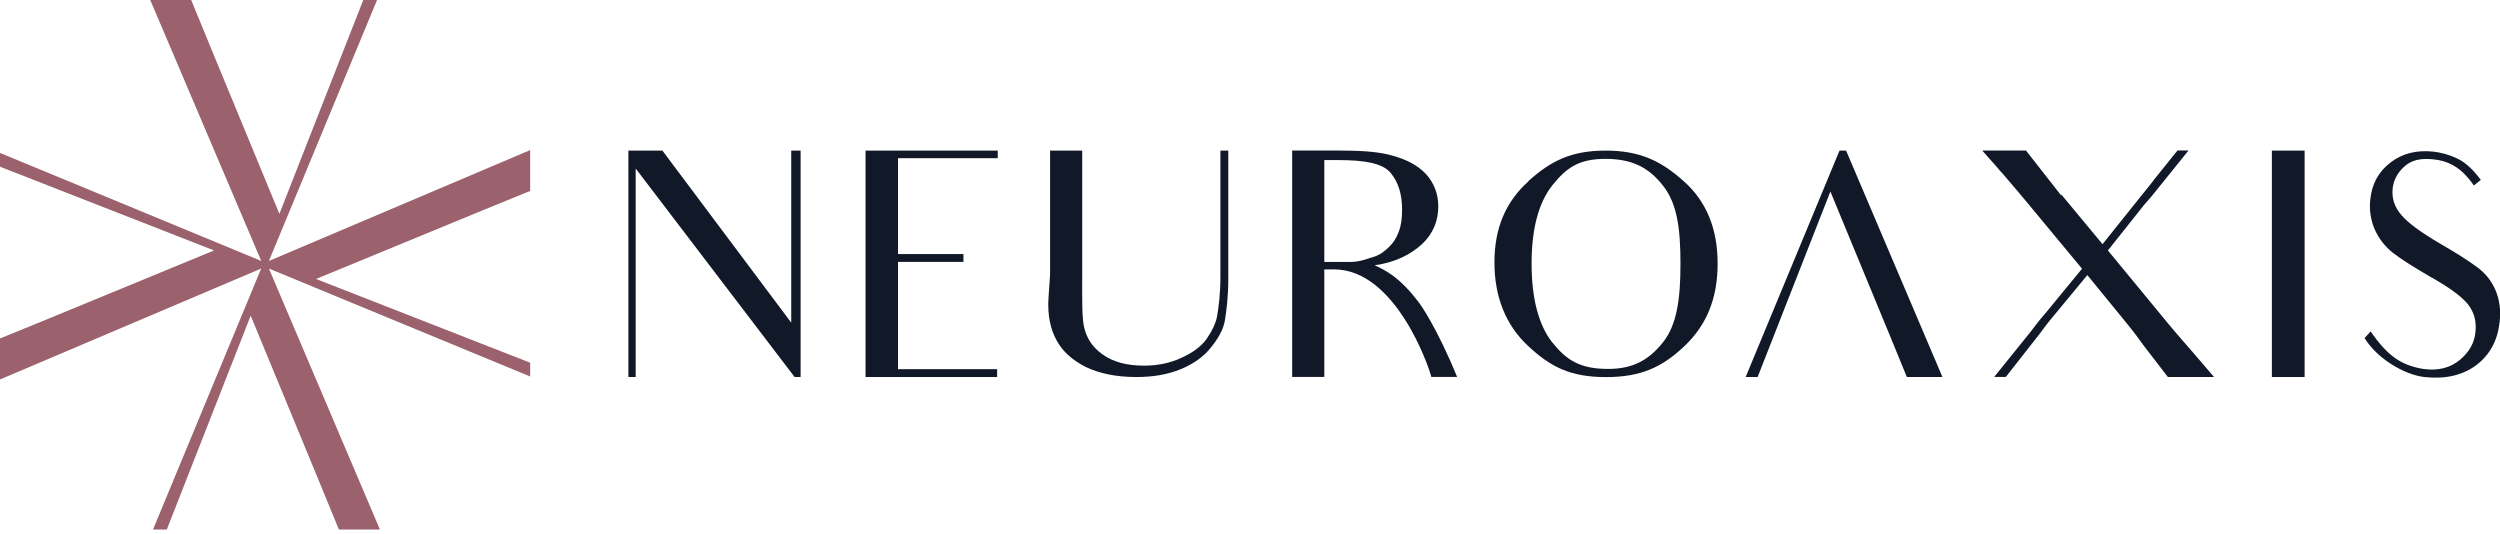
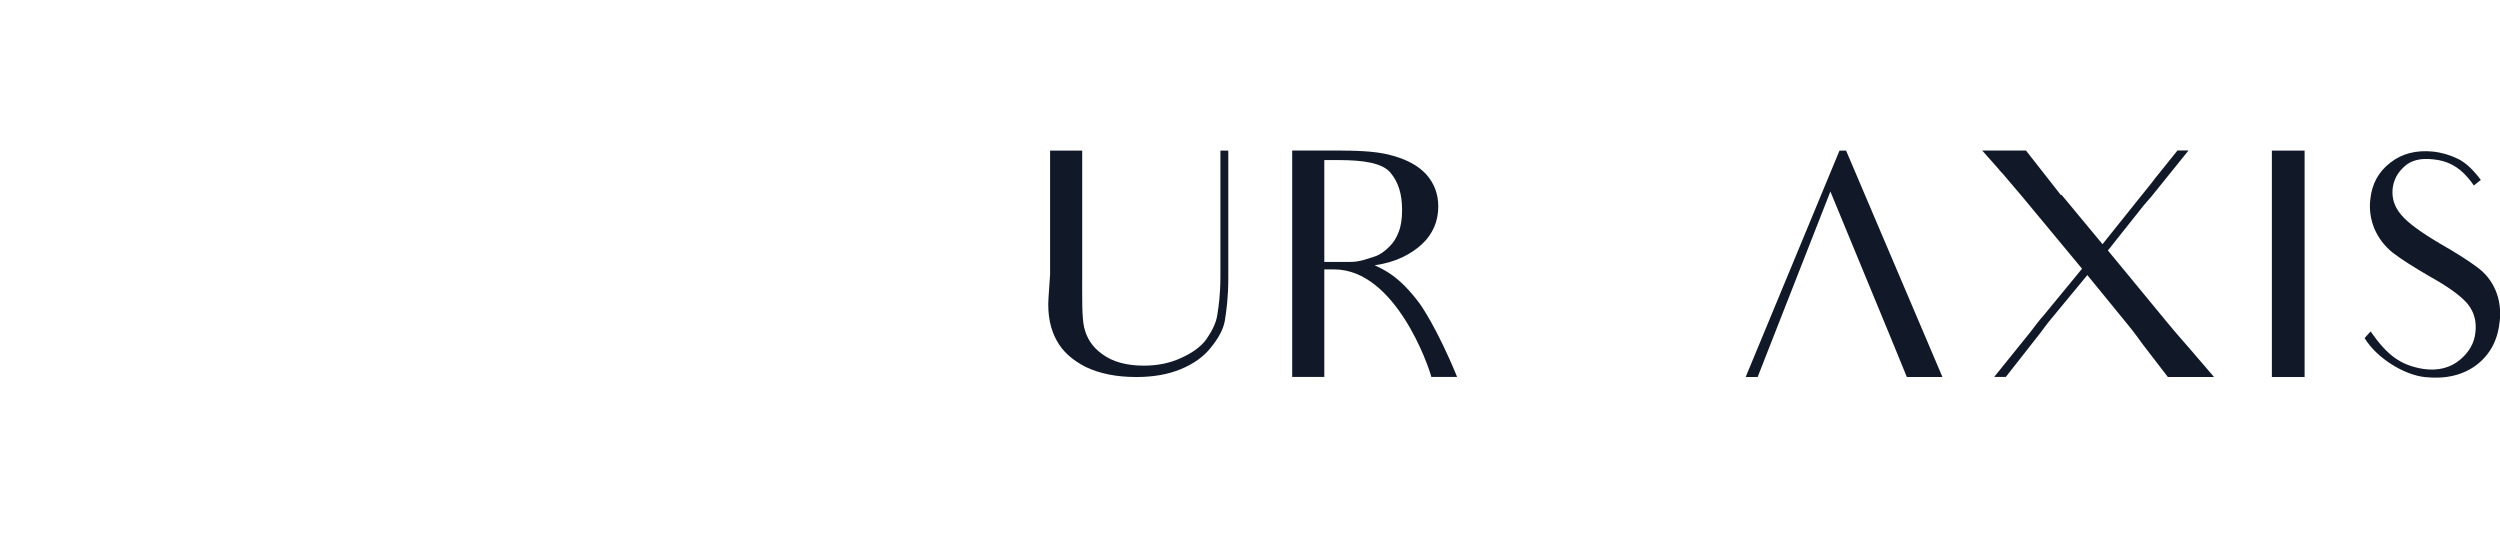
<svg xmlns="http://www.w3.org/2000/svg" width="220" height="47" viewBox="0 0 220 47" fill="none">
  <g clip-path="url(#clip0_4199_4369)">
-     <path fill-rule="evenodd" clip-rule="evenodd" d="M70.453 13.253V16.96V33.178H69.926L55.94 14.83V28.34V33.178H55.298V28.34V18.014V13.253H58.292L69.628 28.393V16.74V13.253H70.453Z" fill="#111928" />
-     <path fill-rule="evenodd" clip-rule="evenodd" d="M81.622 32.488H87.748V33.178H76.168V28.06V26.68V25.482V18.181V13.253H87.802V13.92H81.683H79.024V18.211V18.788V22.358H81.041H84.784V23.048H81.125H79.024V25.482V25.929V26.68V28.06V32.488H81.622Z" fill="#111928" />
    <path fill-rule="evenodd" clip-rule="evenodd" d="M108.09 13.253V24.489C108.09 26.149 107.922 27.393 107.785 28.227C107.647 29.03 107.174 29.826 106.539 30.607C105.928 31.381 105.042 32.017 103.904 32.488C102.766 32.958 101.467 33.178 100.001 33.178C98.228 33.178 96.762 32.874 95.54 32.291C94.348 31.684 93.492 30.903 92.988 29.963C92.461 29.023 92.156 27.749 92.27 26.172L92.408 24.155V13.253H95.234V24.239C95.234 26.369 95.203 27.893 95.402 28.803C95.624 29.713 96.067 30.494 96.983 31.153C97.9 31.843 99.145 32.177 100.665 32.177C101.857 32.177 102.965 31.957 103.965 31.487C104.935 31.047 105.707 30.494 106.18 29.826C106.646 29.137 107.013 28.447 107.12 27.726C107.235 27.036 107.395 25.899 107.395 24.375V13.253H108.09Z" fill="#111928" />
    <path fill-rule="evenodd" clip-rule="evenodd" d="M118.869 23.048C119.648 23.048 120.312 22.775 120.862 22.609C121.443 22.442 121.917 22.055 122.245 21.722C122.604 21.388 122.879 20.948 123.078 20.425C123.299 19.872 123.383 19.235 123.383 18.462C123.383 17.074 123.055 16.028 122.36 15.194C121.664 14.367 120.083 14.087 117.784 14.087H116.539V23.048H118.869ZM118.067 13.253C119.953 13.253 121.474 13.367 122.635 13.723C123.796 14.056 124.766 14.549 125.492 15.323C126.21 16.126 126.569 17.066 126.569 18.173C126.569 19.447 126.095 20.584 125.155 21.464C124.185 22.374 122.803 23.094 120.969 23.344C121.771 23.731 123.101 24.254 124.934 26.718C124.934 26.718 126.401 28.712 128.226 33.17H125.958C125.736 32.253 122.803 23.708 117.402 23.708H116.539V33.17H113.712V13.245H118.059L118.067 13.253Z" fill="#111928" />
-     <path fill-rule="evenodd" clip-rule="evenodd" d="M136.606 30.137C137.852 31.692 139.043 32.465 141.511 32.465C143.695 32.465 145.086 31.692 146.331 30.137C147.576 28.583 147.881 26.286 147.881 23.223C147.881 20.16 147.606 17.938 146.361 16.361C145.116 14.754 143.642 13.981 141.289 13.981C138.936 13.981 137.852 14.754 136.606 16.308C135.384 17.855 134.781 20.152 134.781 23.2C134.781 26.248 135.392 28.598 136.606 30.145V30.137ZM134.498 15.937C136.492 14.14 138.295 13.253 141.289 13.253C144.283 13.253 146.14 14.14 148.133 15.914C150.158 17.688 151.151 20.122 151.151 23.192C151.151 26.263 150.181 28.591 148.271 30.418C146.331 32.268 144.474 33.185 141.32 33.185C138.165 33.185 136.415 32.268 134.445 30.418C132.504 28.591 131.511 26.127 131.511 23.086C131.511 20.046 132.512 17.749 134.506 15.952L134.498 15.937Z" fill="#111928" />
    <path fill-rule="evenodd" clip-rule="evenodd" d="M162.456 13.253H161.876L153.618 33.178H154.672L161.074 16.854L166.306 29.523C166.306 29.523 166.749 30.6 167.804 33.178H170.936L162.456 13.253Z" fill="#111928" />
    <path fill-rule="evenodd" clip-rule="evenodd" d="M194.822 33.178H190.774L188.558 30.297C188.314 29.963 187.894 29.356 187.26 28.583L183.685 24.208L180.553 27.999C180.11 28.522 179.781 28.992 179.529 29.326L176.512 33.17H175.488L178.704 29.182C179.04 28.742 179.422 28.219 179.896 27.688L183.219 23.647L177.986 17.339L176.267 15.315C176.153 15.179 175.992 15.042 175.878 14.875L174.434 13.245H178.284L181.363 17.173L181.416 17.142L185.022 21.487L188.322 17.362C188.986 16.536 189.429 16.005 189.597 15.755L191.622 13.238H192.592L189.513 17.059C189.261 17.392 188.956 17.696 188.658 18.06L185.495 22.04L190.674 28.325C191.56 29.402 192.309 30.236 192.859 30.873L194.83 33.17L194.822 33.178Z" fill="#111928" />
    <path fill-rule="evenodd" clip-rule="evenodd" d="M202.805 13.253V18.211V28.007V33.178H199.925V28.007V18.211V13.253H202.805Z" fill="#111928" />
    <path fill-rule="evenodd" clip-rule="evenodd" d="M219.962 28.34C219.794 29.971 219.106 31.221 217.915 32.131C216.723 33.018 215.226 33.375 213.4 33.185C211.567 32.996 209.161 31.525 208.083 29.751L208.611 29.167C210.108 31.297 211.246 32.131 213.24 32.465C214.569 32.662 215.654 32.351 216.479 31.661C217.281 30.994 217.754 30.168 217.838 29.227C217.945 28.287 217.731 27.453 217.143 26.733C216.563 26.043 215.455 25.239 213.82 24.33C212.384 23.496 211.299 22.806 210.551 22.23C209.833 21.646 209.306 20.956 208.947 20.122C208.611 19.295 208.481 18.431 208.588 17.544C208.725 16.187 209.306 15.11 210.36 14.307C211.384 13.503 212.629 13.2 214.072 13.336C214.874 13.42 215.6 13.639 216.288 13.973C216.983 14.307 217.647 14.944 218.312 15.831L217.701 16.323C217.533 16.073 217.342 15.831 217.143 15.603C216.341 14.663 215.34 14.132 214.149 14.026C213.011 13.89 212.155 14.11 211.574 14.663C210.963 15.216 210.635 15.853 210.551 16.604C210.467 17.461 210.719 18.234 211.33 18.931C211.911 19.622 213.018 20.425 214.653 21.396C216.204 22.283 217.311 23.003 218.006 23.526C218.724 24.049 219.252 24.716 219.611 25.55C219.97 26.407 220.084 27.325 219.97 28.348L219.962 28.34Z" fill="#111928" />
-     <path fill-rule="evenodd" clip-rule="evenodd" d="M46.656 16.809V13.207L23.663 22.965L33.181 0H31.967L24.587 18.818L18.553 4.208C18.553 4.208 18.041 2.964 16.826 0H13.221L22.991 22.965L-0.002 13.457V14.671L18.835 22.04L4.207 28.067C4.207 28.067 2.962 28.576 -0.01 29.788V33.397L22.983 23.632L13.465 46.597H14.68L22.059 27.779L28.094 42.389C28.094 42.389 28.605 43.633 29.82 46.597H33.433L23.663 23.632L46.656 33.132V31.919L27.811 24.55L42.44 18.522C42.44 18.522 43.685 18.014 46.656 16.801V16.809Z" fill="#9B626E" />
  </g>
  <defs>
    <clipPath id="clip0_4199_4369">
      <rect width="220" height="46.597" fill="white" />
    </clipPath>
  </defs>
</svg>